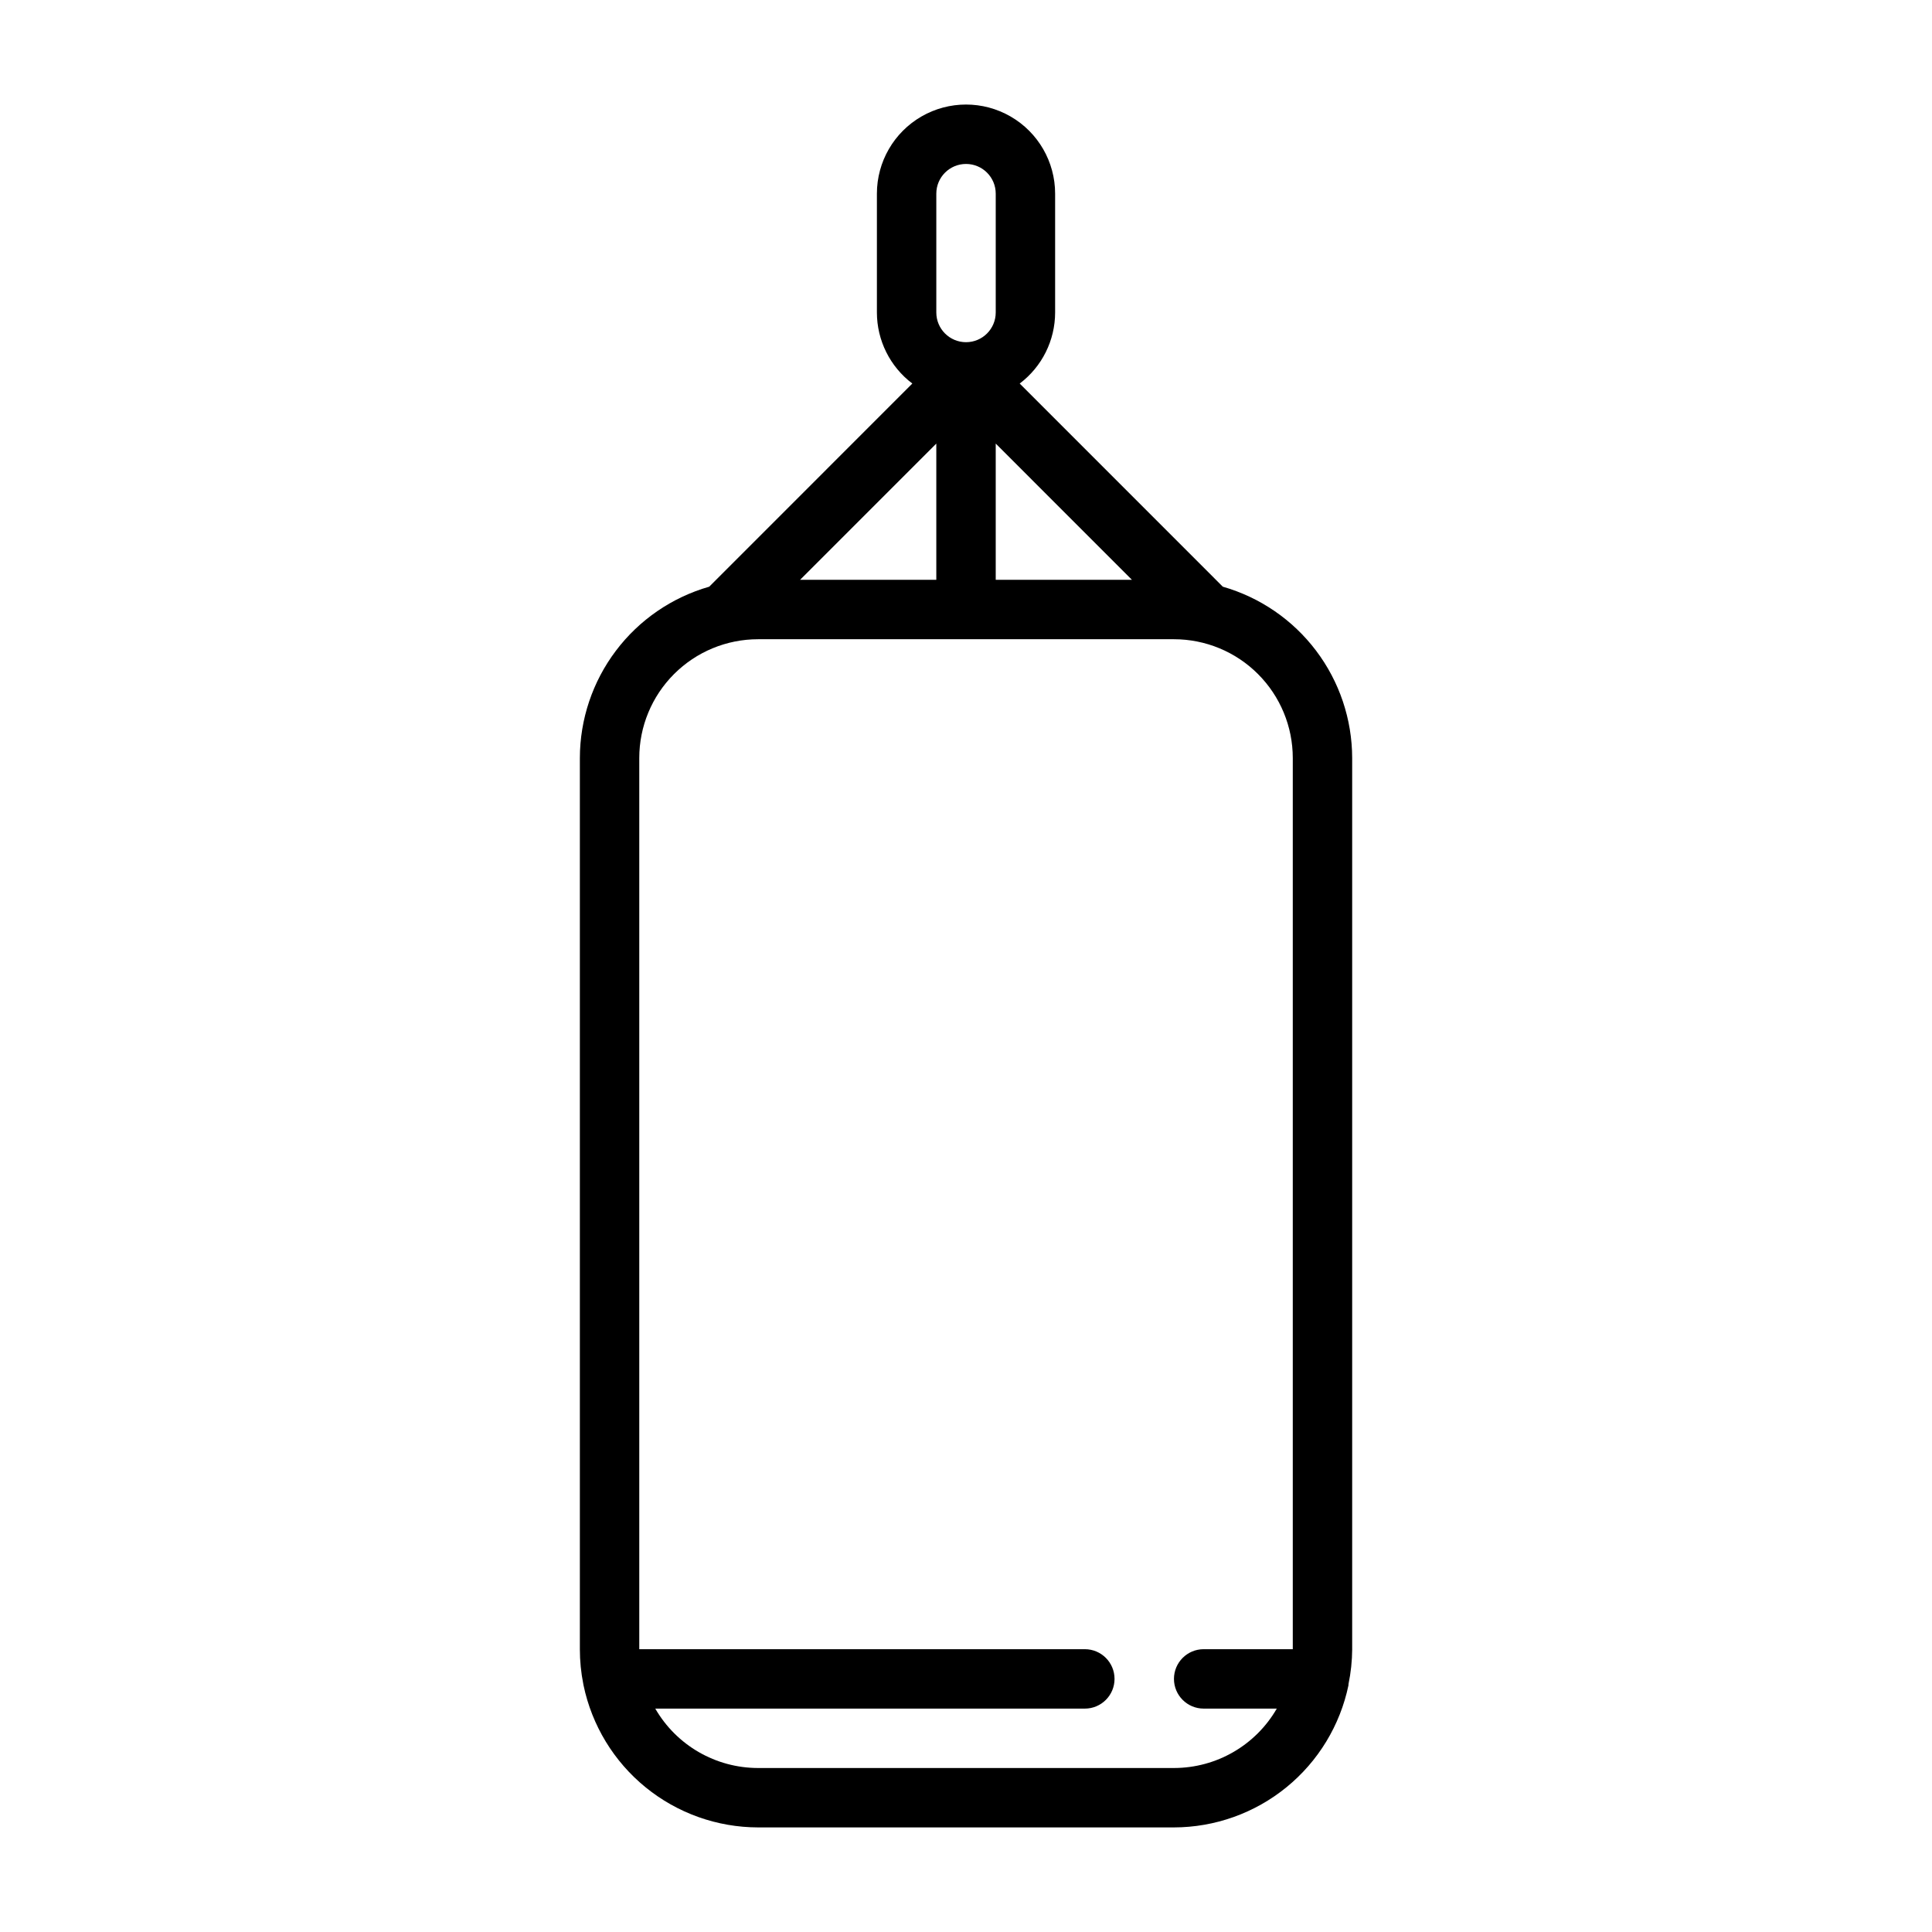
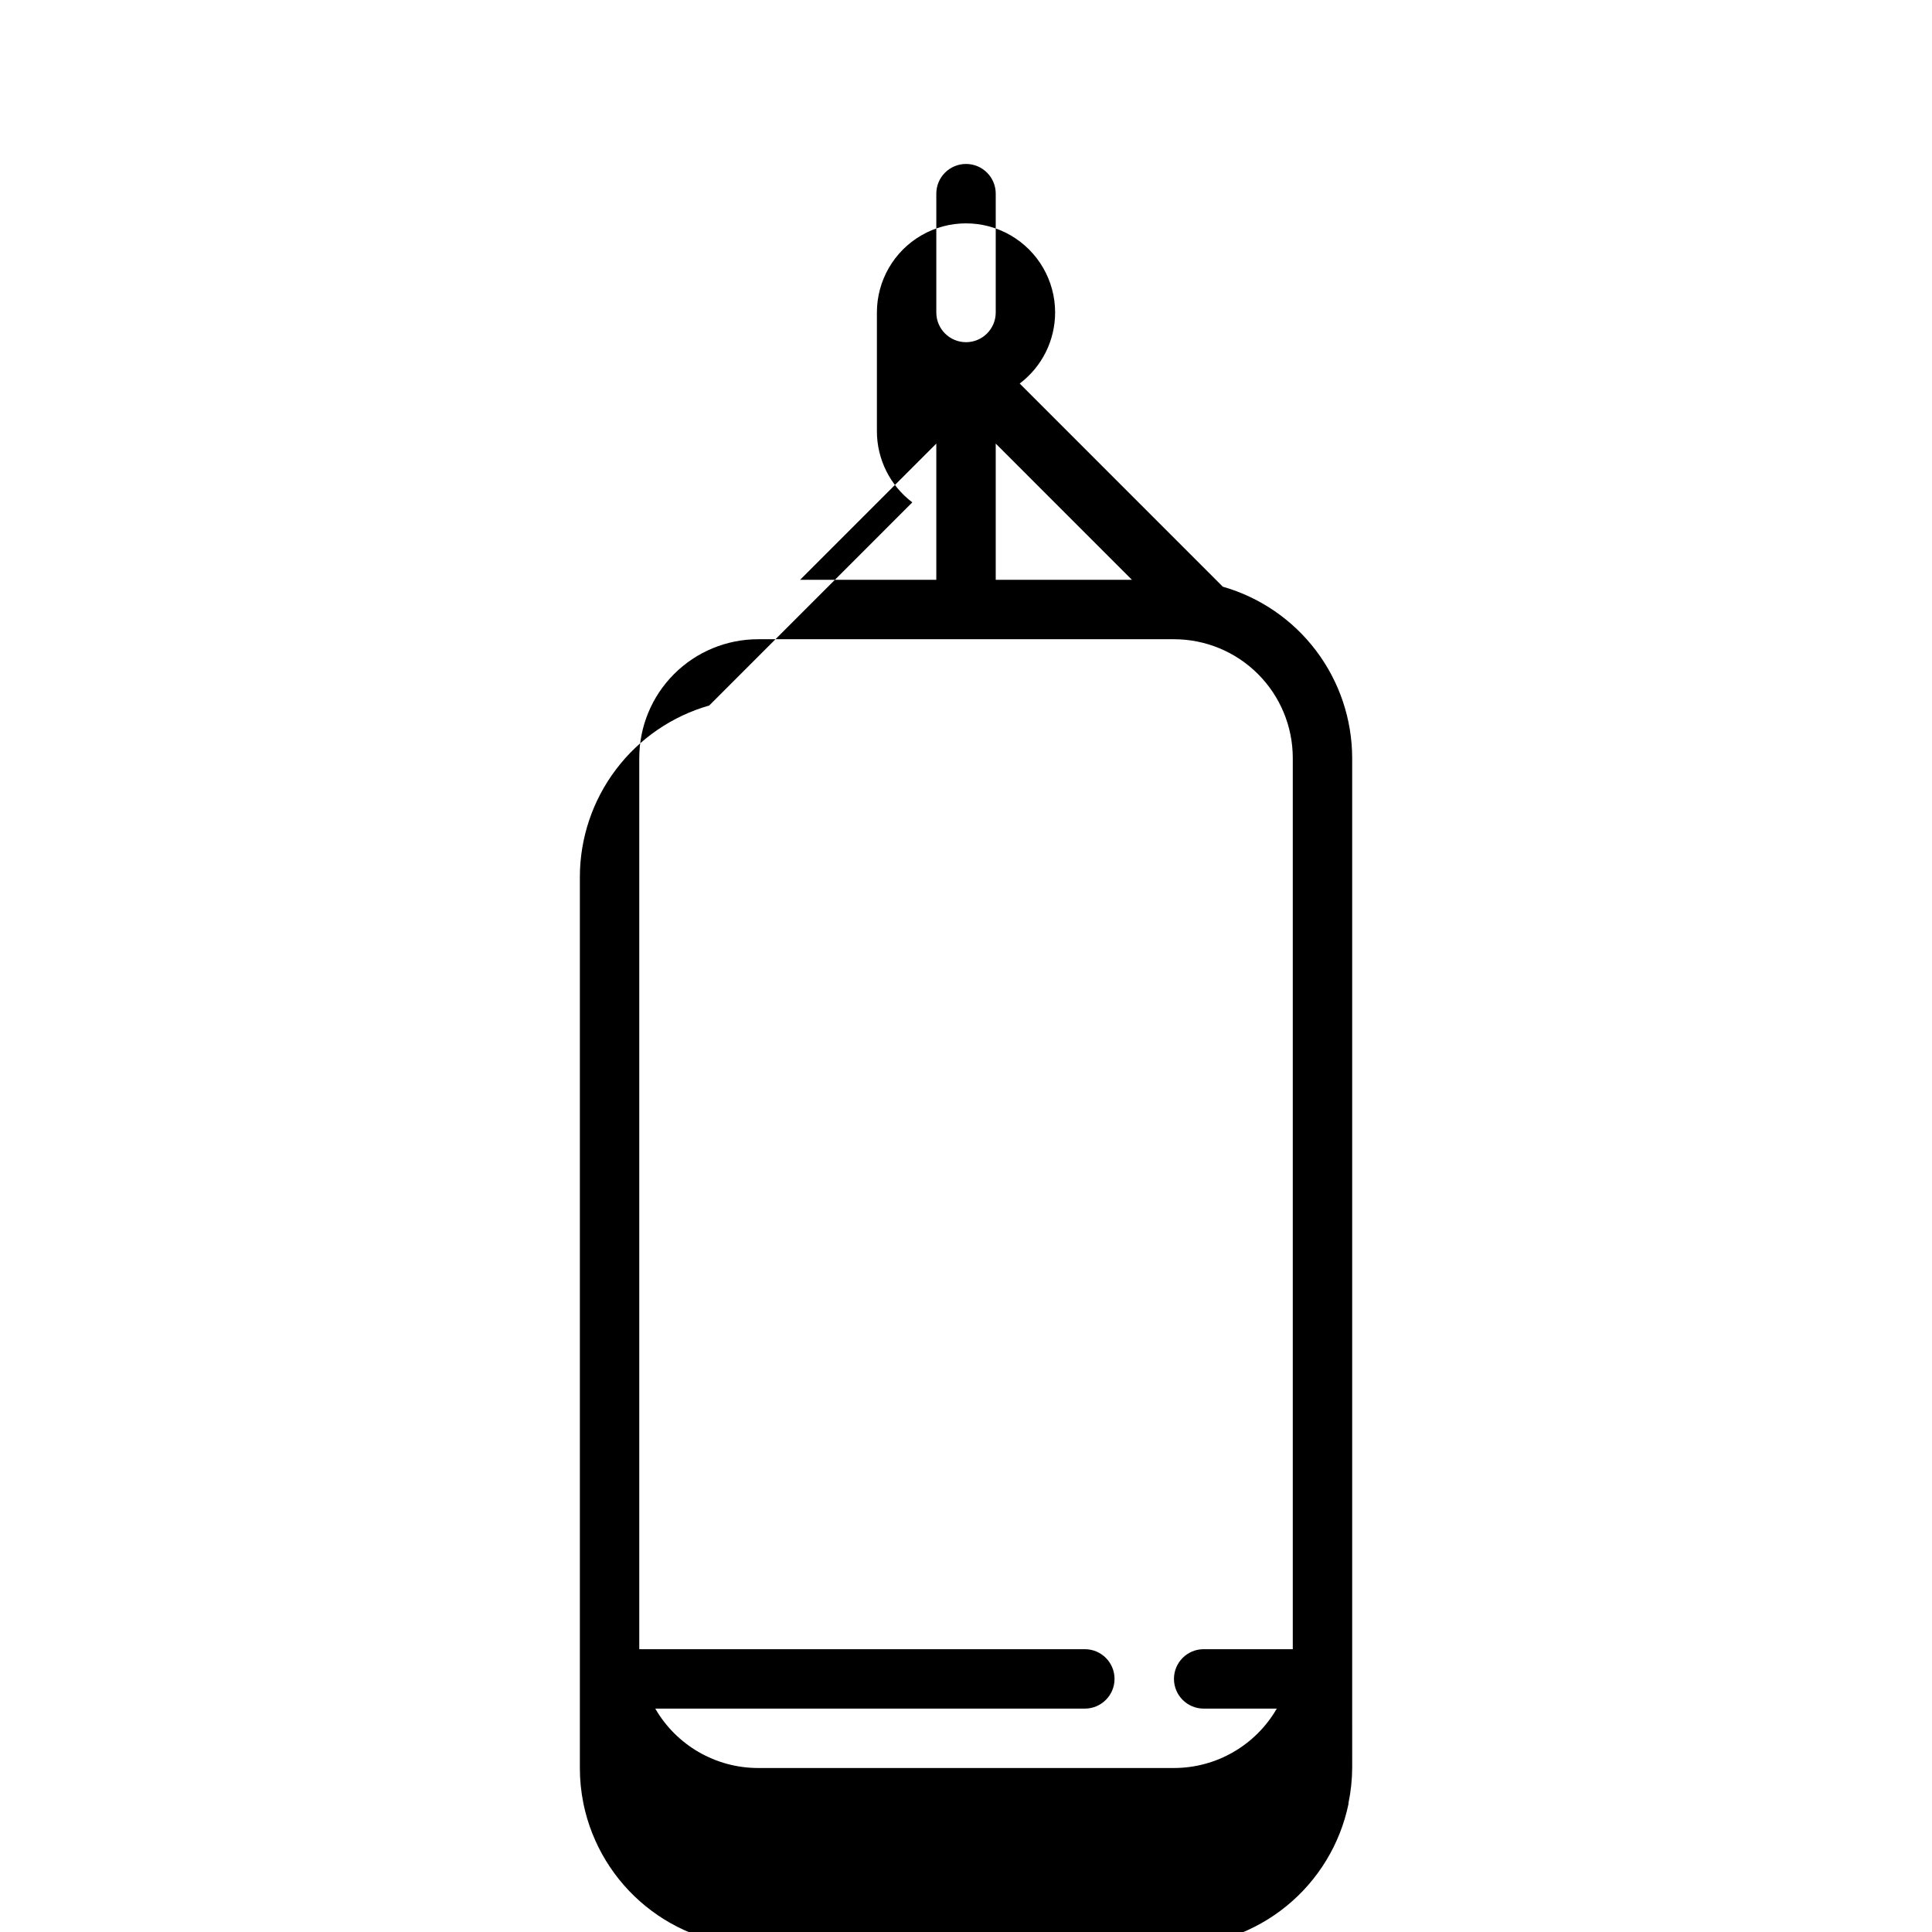
<svg xmlns="http://www.w3.org/2000/svg" fill="#000000" width="800px" height="800px" version="1.1" viewBox="144 144 512 512">
-   <path d="m502.34 581.05v-236.16c-0.016-10.266-3.367-20.246-9.555-28.438-6.184-8.191-14.863-14.148-24.73-16.973l-53.824-53.836c5.91-4.461 9.383-11.434 9.387-18.836v-31.488c0-8.434-4.5-16.23-11.809-20.449-7.305-4.219-16.309-4.219-23.613 0-7.309 4.219-11.809 12.016-11.809 20.449v31.488c0.004 7.402 3.481 14.375 9.387 18.836l-53.824 53.836c-9.867 2.824-18.547 8.781-24.73 16.973-6.184 8.191-9.539 18.172-9.551 28.438v236.16c-0.004 3.106 0.305 6.203 0.914 9.25l0.059 0.324c2.219 10.633 8.023 20.18 16.449 27.035 8.422 6.856 18.949 10.609 29.809 10.625h110.21c10.863-0.02 21.391-3.777 29.812-10.641 8.422-6.859 14.227-16.414 16.438-27.047v-0.266c0.633-3.055 0.961-6.164 0.984-9.281zm-146.31-283.39 36.102-36.105v36.105zm51.848-36.105 36.102 36.105h-36.102zm-15.746-66.234c0-4.348 3.527-7.871 7.875-7.871s7.871 3.523 7.871 7.871v31.488c0 4.348-3.523 7.875-7.871 7.875s-7.875-3.527-7.875-7.875zm62.977 417.22h-110.21c-11.242-0.008-21.625-6.008-27.246-15.742h113.84c4.348 0 7.871-3.527 7.871-7.875 0-4.348-3.523-7.871-7.871-7.871h-118.08v-236.16c0-8.352 3.316-16.359 9.223-22.266s13.914-9.223 22.266-9.223h110.21c8.352 0 16.363 3.316 22.266 9.223 5.906 5.906 9.223 13.914 9.223 22.266v236.16h-23.613c-4.348 0-7.875 3.523-7.875 7.871 0 4.348 3.527 7.875 7.875 7.875h19.375c-5.621 9.734-16.008 15.734-27.25 15.742z" />
+   <path d="m502.34 581.05v-236.16c-0.016-10.266-3.367-20.246-9.555-28.438-6.184-8.191-14.863-14.148-24.73-16.973l-53.824-53.836c5.91-4.461 9.383-11.434 9.387-18.836c0-8.434-4.5-16.23-11.809-20.449-7.305-4.219-16.309-4.219-23.613 0-7.309 4.219-11.809 12.016-11.809 20.449v31.488c0.004 7.402 3.481 14.375 9.387 18.836l-53.824 53.836c-9.867 2.824-18.547 8.781-24.73 16.973-6.184 8.191-9.539 18.172-9.551 28.438v236.16c-0.004 3.106 0.305 6.203 0.914 9.25l0.059 0.324c2.219 10.633 8.023 20.18 16.449 27.035 8.422 6.856 18.949 10.609 29.809 10.625h110.21c10.863-0.02 21.391-3.777 29.812-10.641 8.422-6.859 14.227-16.414 16.438-27.047v-0.266c0.633-3.055 0.961-6.164 0.984-9.281zm-146.31-283.39 36.102-36.105v36.105zm51.848-36.105 36.102 36.105h-36.102zm-15.746-66.234c0-4.348 3.527-7.871 7.875-7.871s7.871 3.523 7.871 7.871v31.488c0 4.348-3.523 7.875-7.871 7.875s-7.875-3.527-7.875-7.875zm62.977 417.22h-110.21c-11.242-0.008-21.625-6.008-27.246-15.742h113.84c4.348 0 7.871-3.527 7.871-7.875 0-4.348-3.523-7.871-7.871-7.871h-118.08v-236.16c0-8.352 3.316-16.359 9.223-22.266s13.914-9.223 22.266-9.223h110.21c8.352 0 16.363 3.316 22.266 9.223 5.906 5.906 9.223 13.914 9.223 22.266v236.16h-23.613c-4.348 0-7.875 3.523-7.875 7.871 0 4.348 3.527 7.875 7.875 7.875h19.375c-5.621 9.734-16.008 15.734-27.25 15.742z" />
</svg>